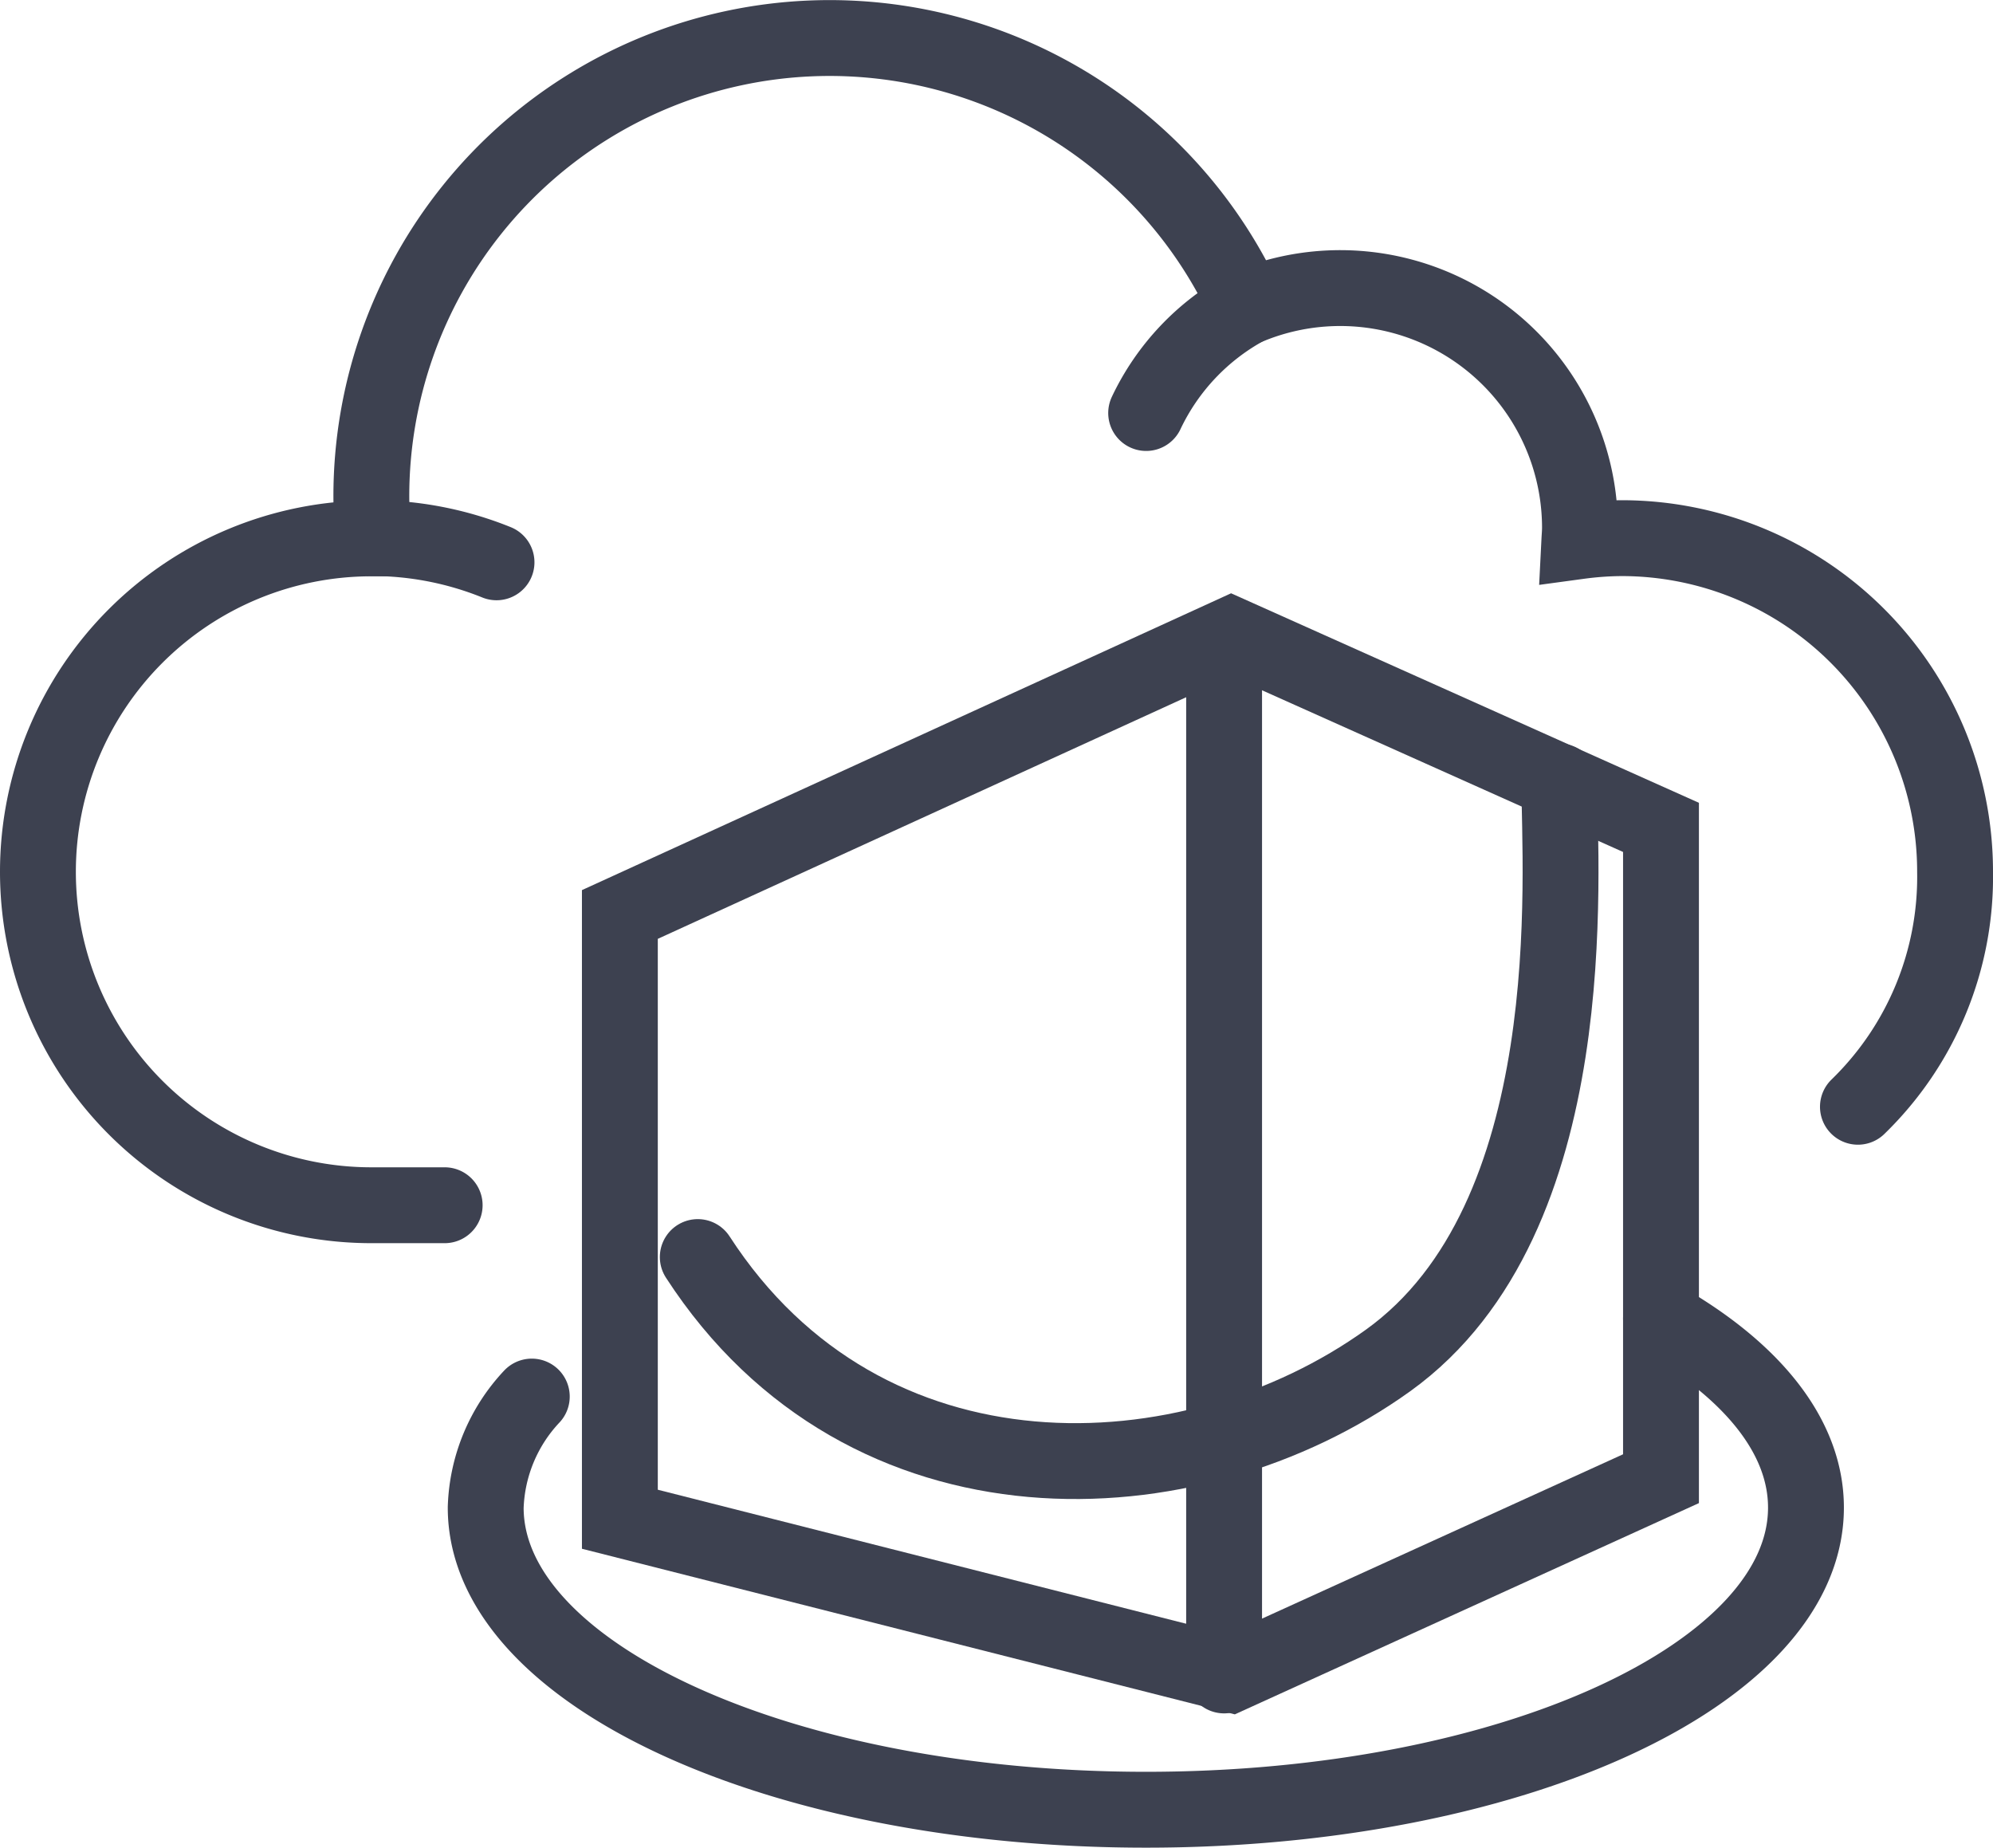
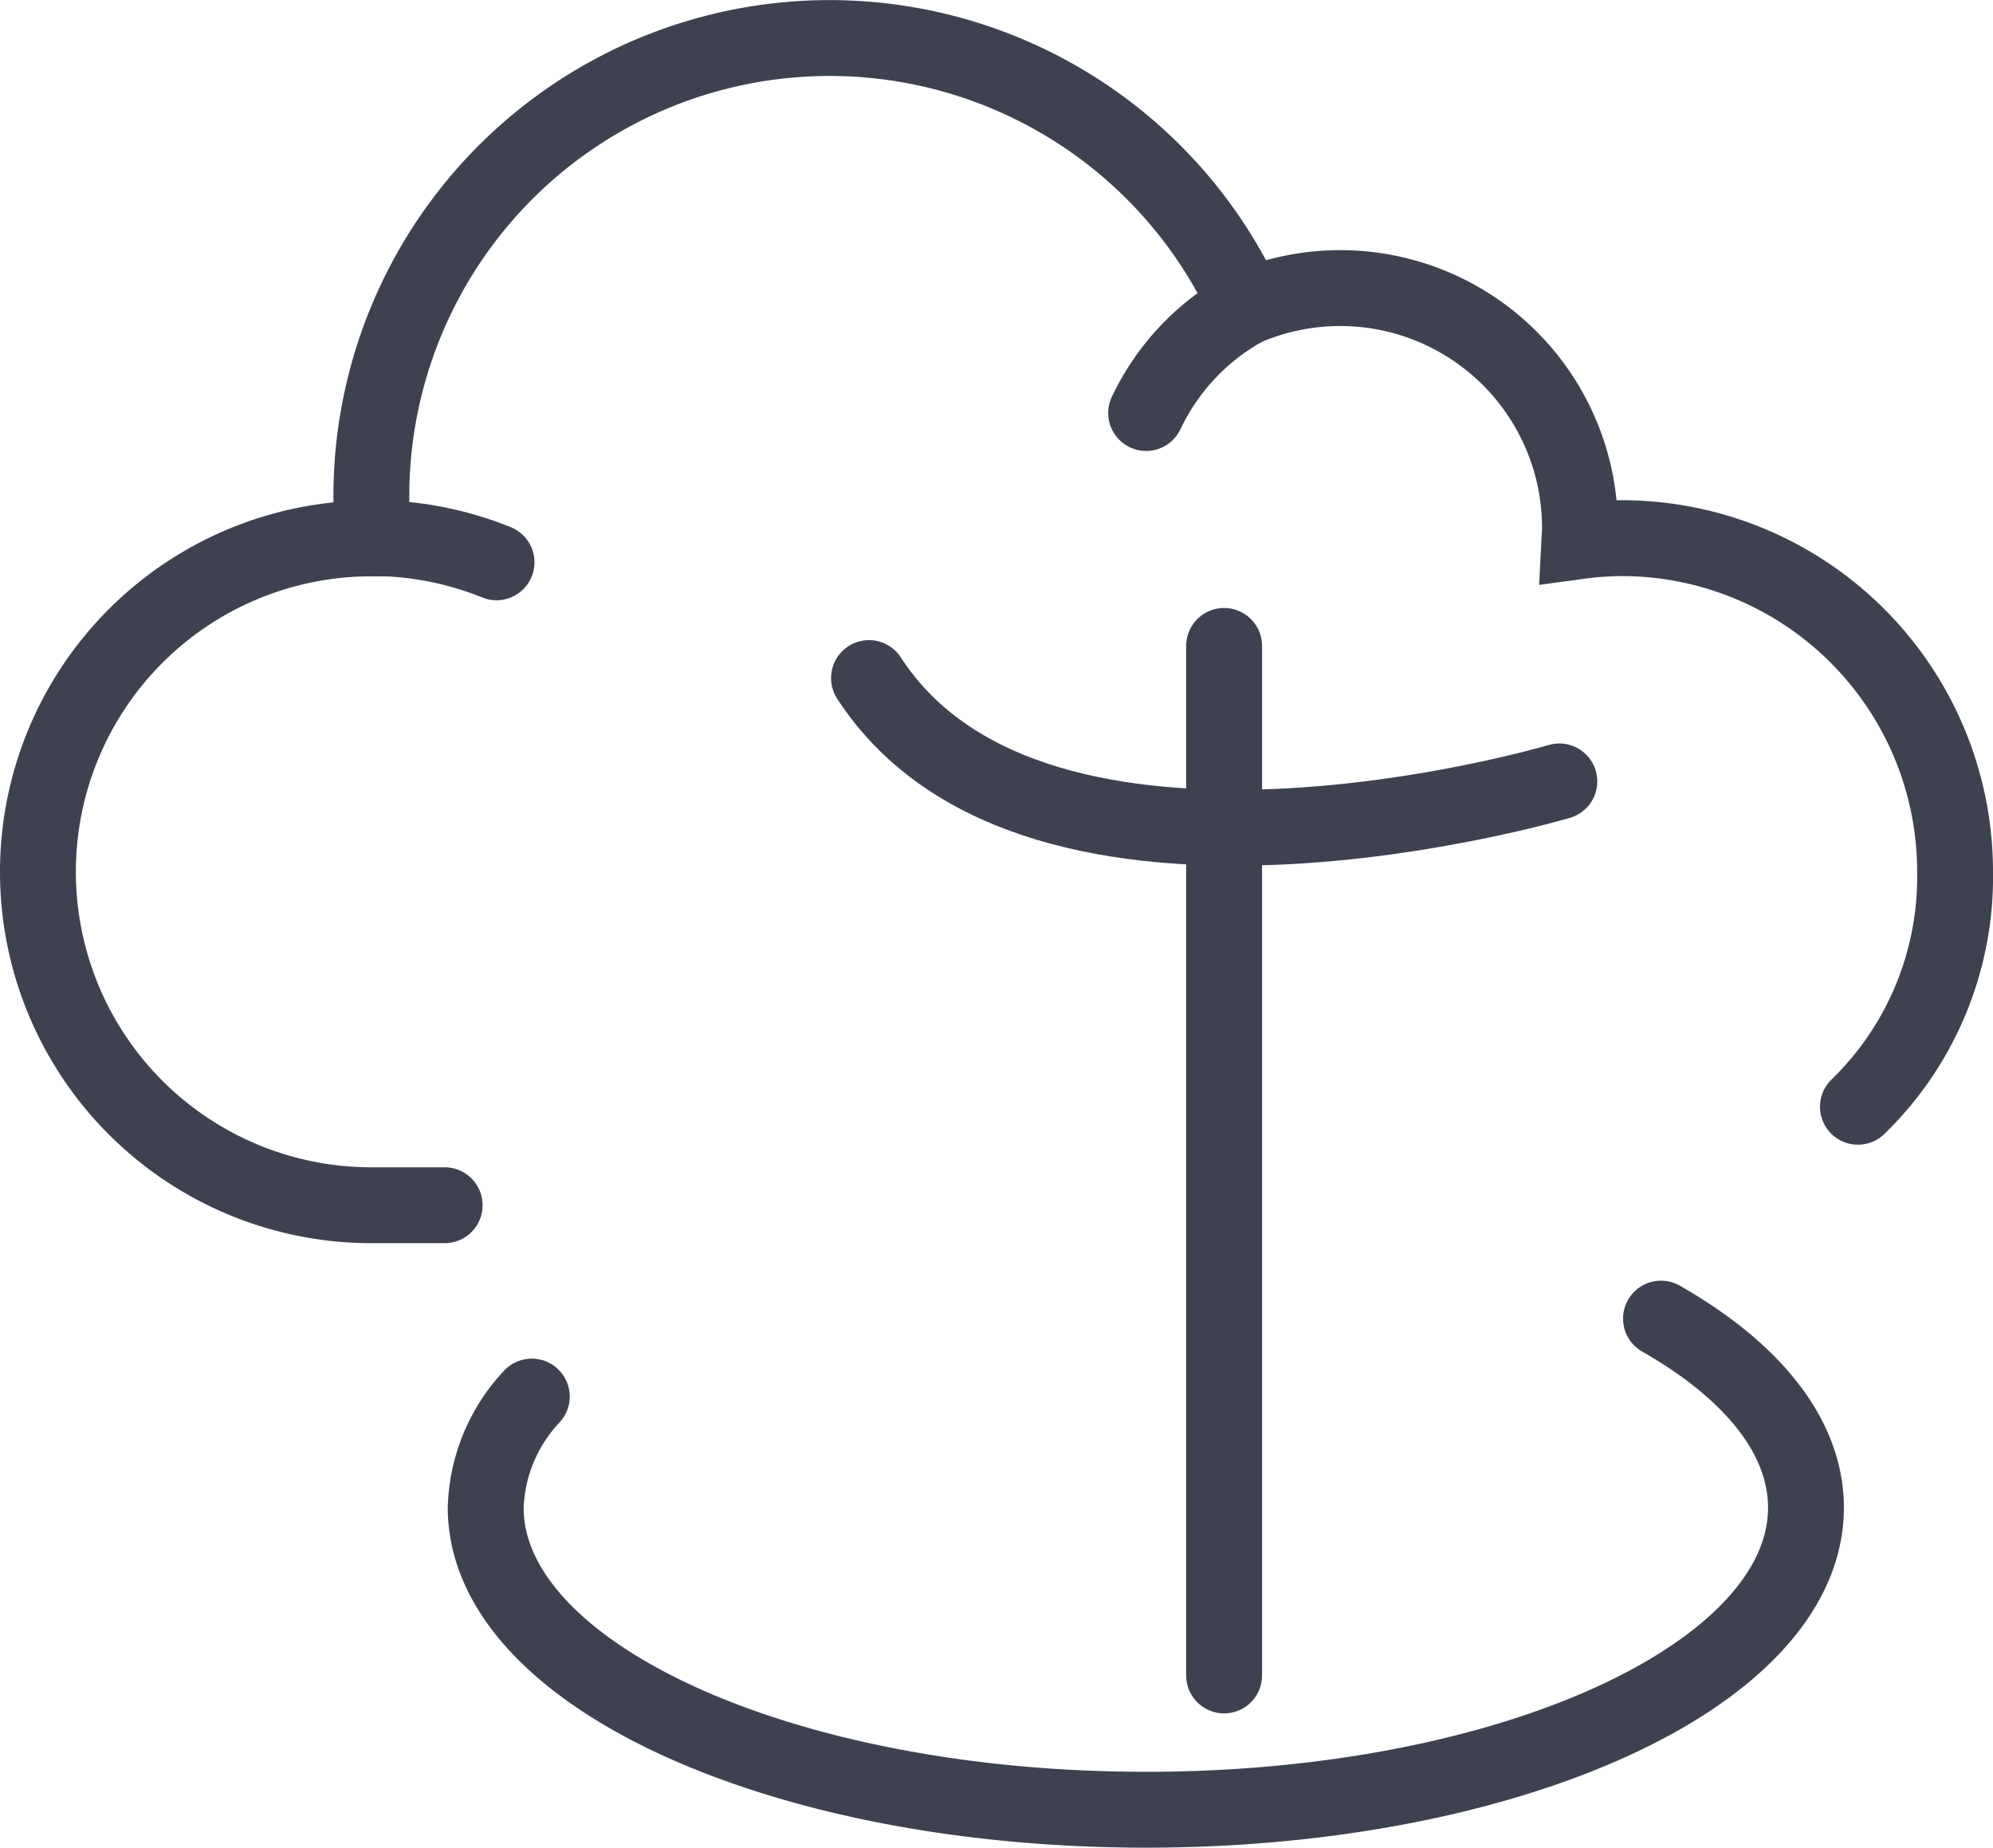
<svg xmlns="http://www.w3.org/2000/svg" width="52.543" height="48.709" viewBox="0 0 52.543 48.709">
  <g id="グループ_1" data-name="グループ 1" transform="translate(1 1)">
    <g id="グループ_21" data-name="グループ 21" transform="translate(0 0)">
      <path id="パス_63" data-name="パス 63" d="M416.982,241.177a8.44,8.44,0,0,0,2.561-6.2,8.79,8.79,0,0,0-8.79-8.79,8.693,8.693,0,0,0-1.116.079c.006-.119.017-.234.017-.354a6.321,6.321,0,0,0-8.781-5.819,12.081,12.081,0,0,0-23.083,5c0,.371.023.738.056,1.1l-.056,0a8.79,8.79,0,1,0,0,17.58h1.933" transform="translate(-369 -213)" fill="none" stroke="#3d4150" stroke-linecap="round" stroke-miterlimit="10" stroke-width="2" />
      <path id="パス_64" data-name="パス 64" d="M395.591,222.251a6.189,6.189,0,0,1,2.656-2.8" transform="translate(-366.374 -212.363)" fill="none" stroke="#3d4150" stroke-linecap="round" stroke-miterlimit="10" stroke-width="2" />
      <path id="パス_65" data-name="パス 65" d="M377,225a8.771,8.771,0,0,1,3.3.639" transform="translate(-368.21 -211.815)" fill="none" stroke="#3d4150" stroke-linecap="round" stroke-miterlimit="10" stroke-width="2" />
    </g>
    <g id="グループ_25" data-name="グループ 25" transform="translate(11.801 15.738)">
      <g id="グループ_23" data-name="グループ 23" transform="translate(0)">
-         <path id="パス_1620" data-name="パス 1620" d="M5050.625,1110.585v-15.943l16.118-7.37,11.33,5.074v17.17l-11.33,5.157Z" transform="translate(-5047.084 -1087.272)" fill="none" stroke="#3d4150" stroke-linecap="round" stroke-width="2" />
        <line id="線_60" data-name="線 60" y2="27.141" transform="translate(19.471 0.29)" fill="none" stroke="#3d4150" stroke-linecap="round" stroke-width="2" />
-         <path id="パス_1621" data-name="パス 1621" d="M5076.823,1093.818c0,2.394.708,11.513-4.514,15.264s-13.778,4.1-18.2-2.725" transform="translate(-5048.514 -1089.956)" fill="none" stroke="#3d4150" stroke-linecap="round" stroke-width="2" />
+         <path id="パス_1621" data-name="パス 1621" d="M5076.823,1093.818s-13.778,4.1-18.2-2.725" transform="translate(-5048.514 -1089.956)" fill="none" stroke="#3d4150" stroke-linecap="round" stroke-width="2" />
        <g id="楕円形_34" data-name="楕円形 34" transform="translate(0 18.024)">
          <path id="パス_69" data-name="パス 69" d="M5075.613,1117.82c2.393,1.364,3.822,3.1,3.822,4.982,0,4.4-7.792,7.965-17.4,7.965s-17.407-3.566-17.407-7.965a4.473,4.473,0,0,1,1.215-2.927" transform="translate(-5044.624 -1117.82)" fill="none" stroke="#3d4150" stroke-linecap="round" stroke-width="2" />
        </g>
      </g>
    </g>
  </g>
</svg>